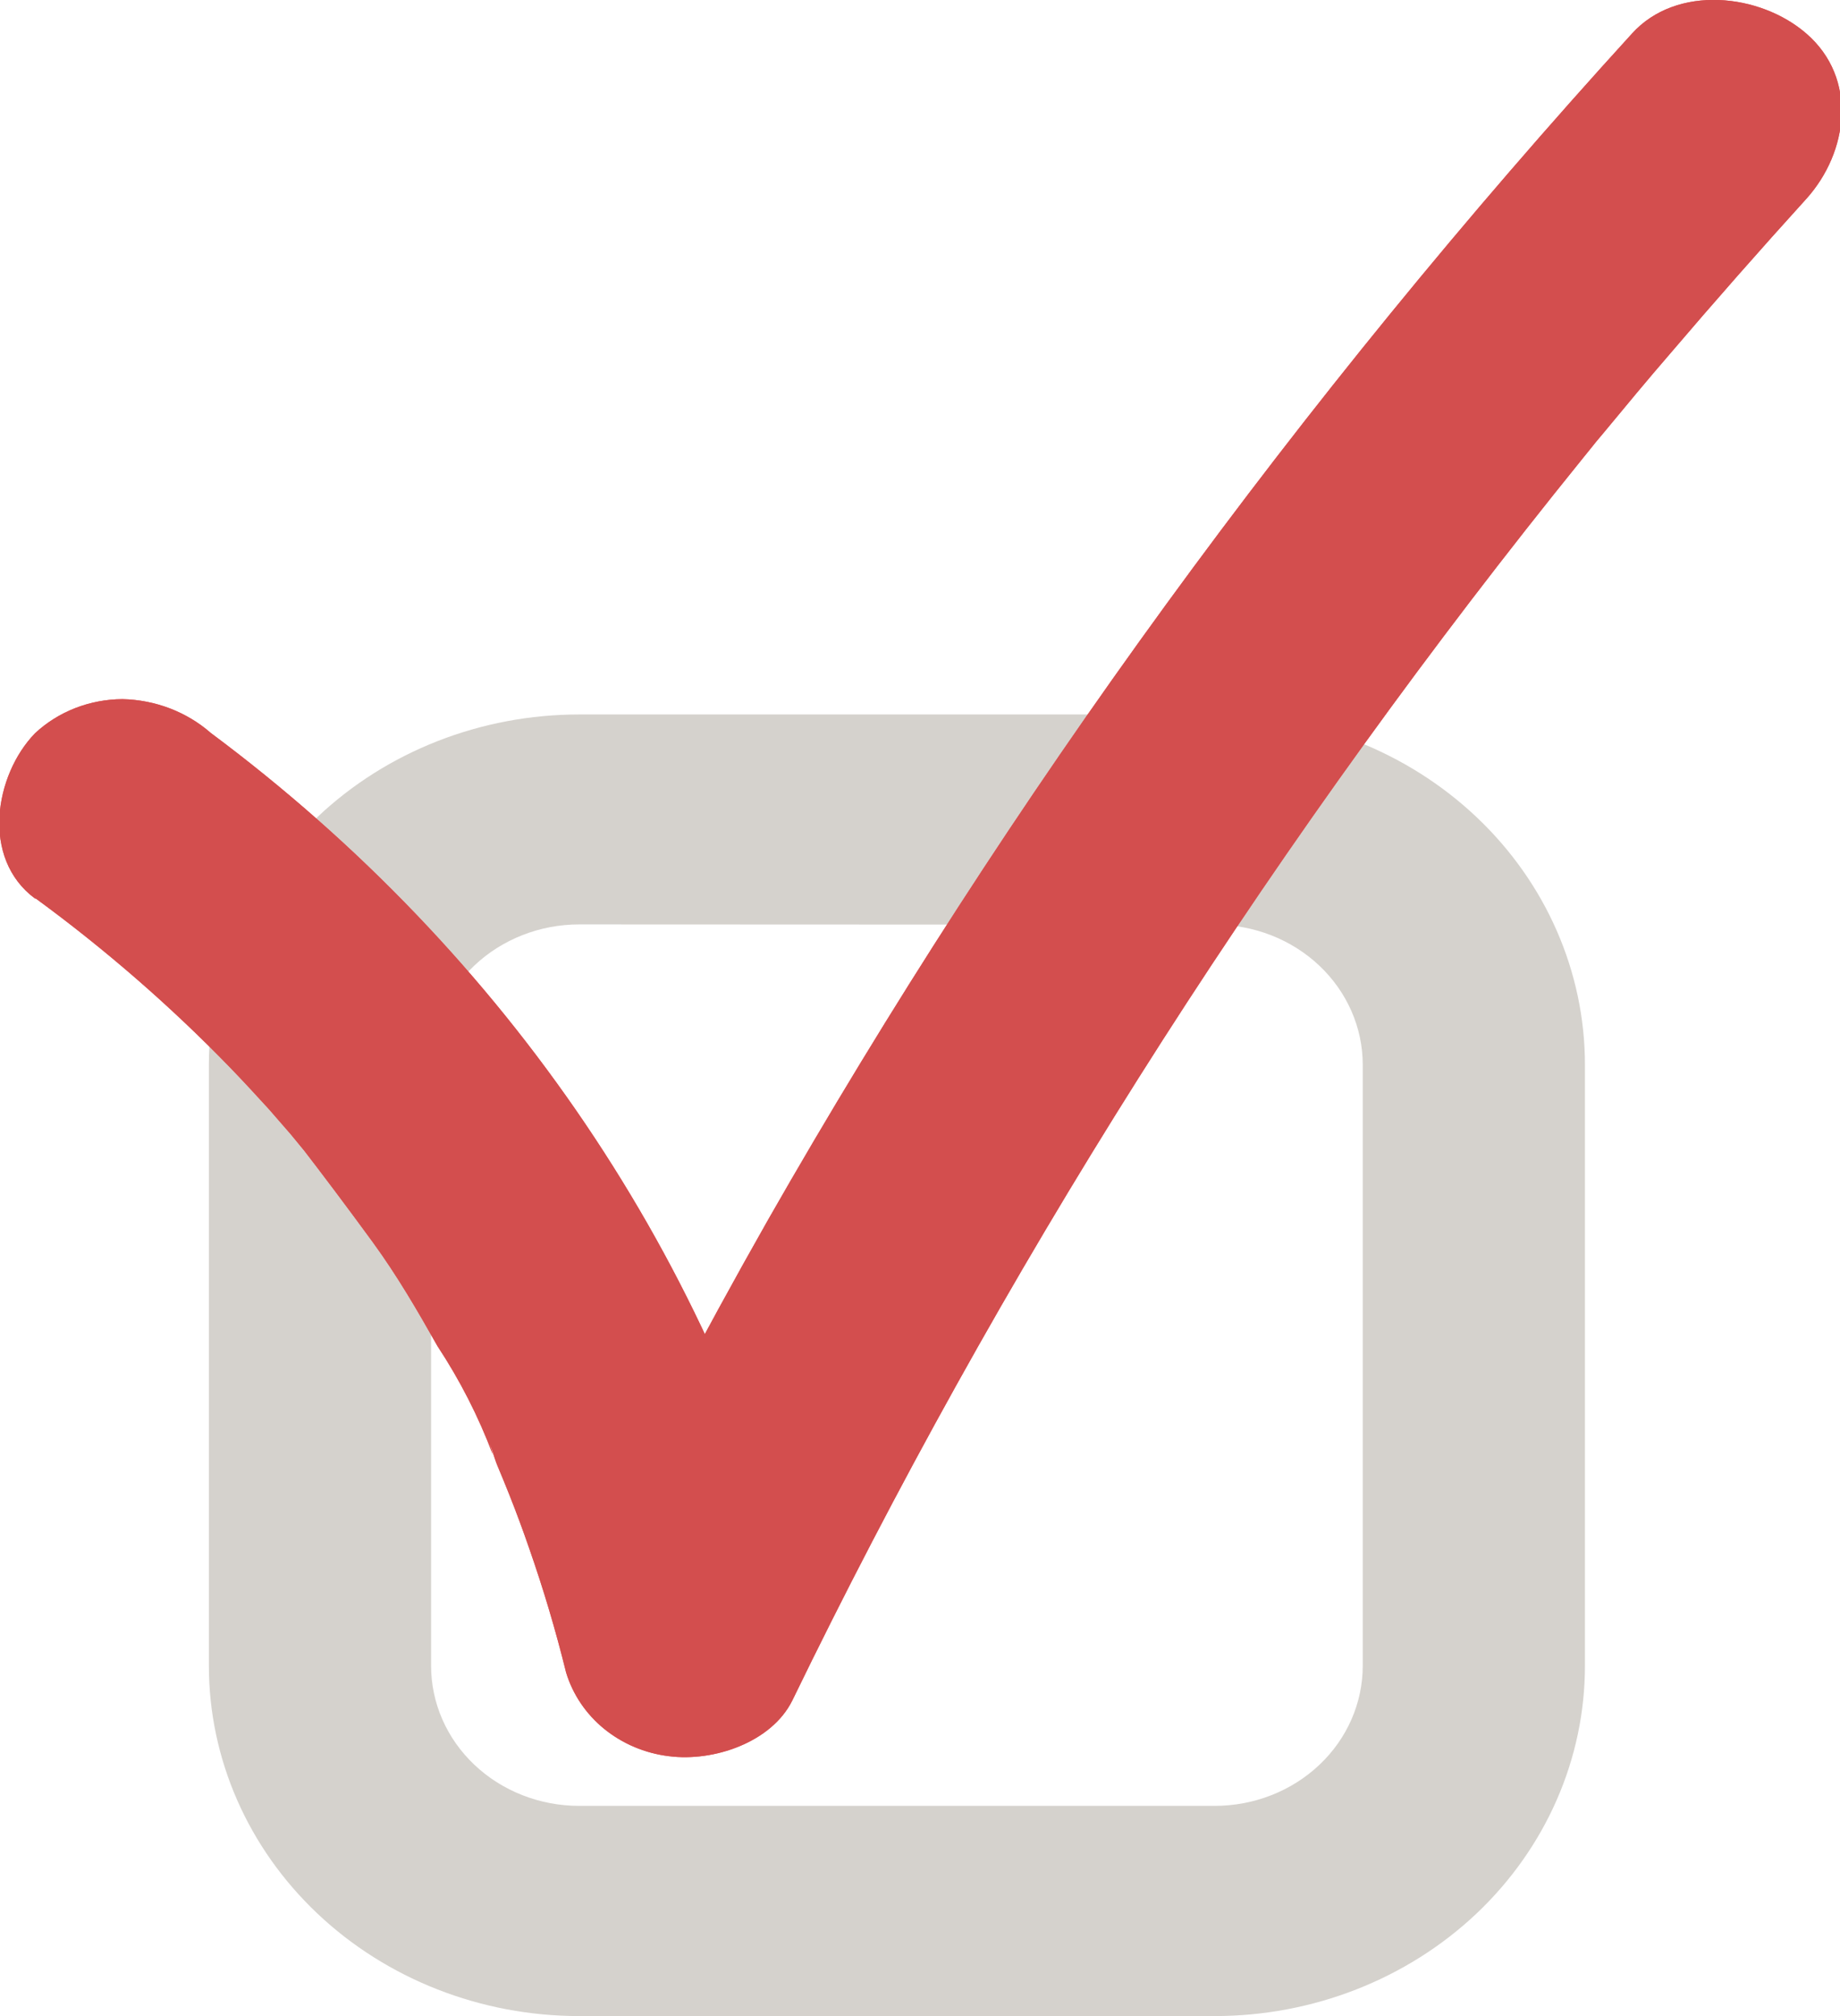
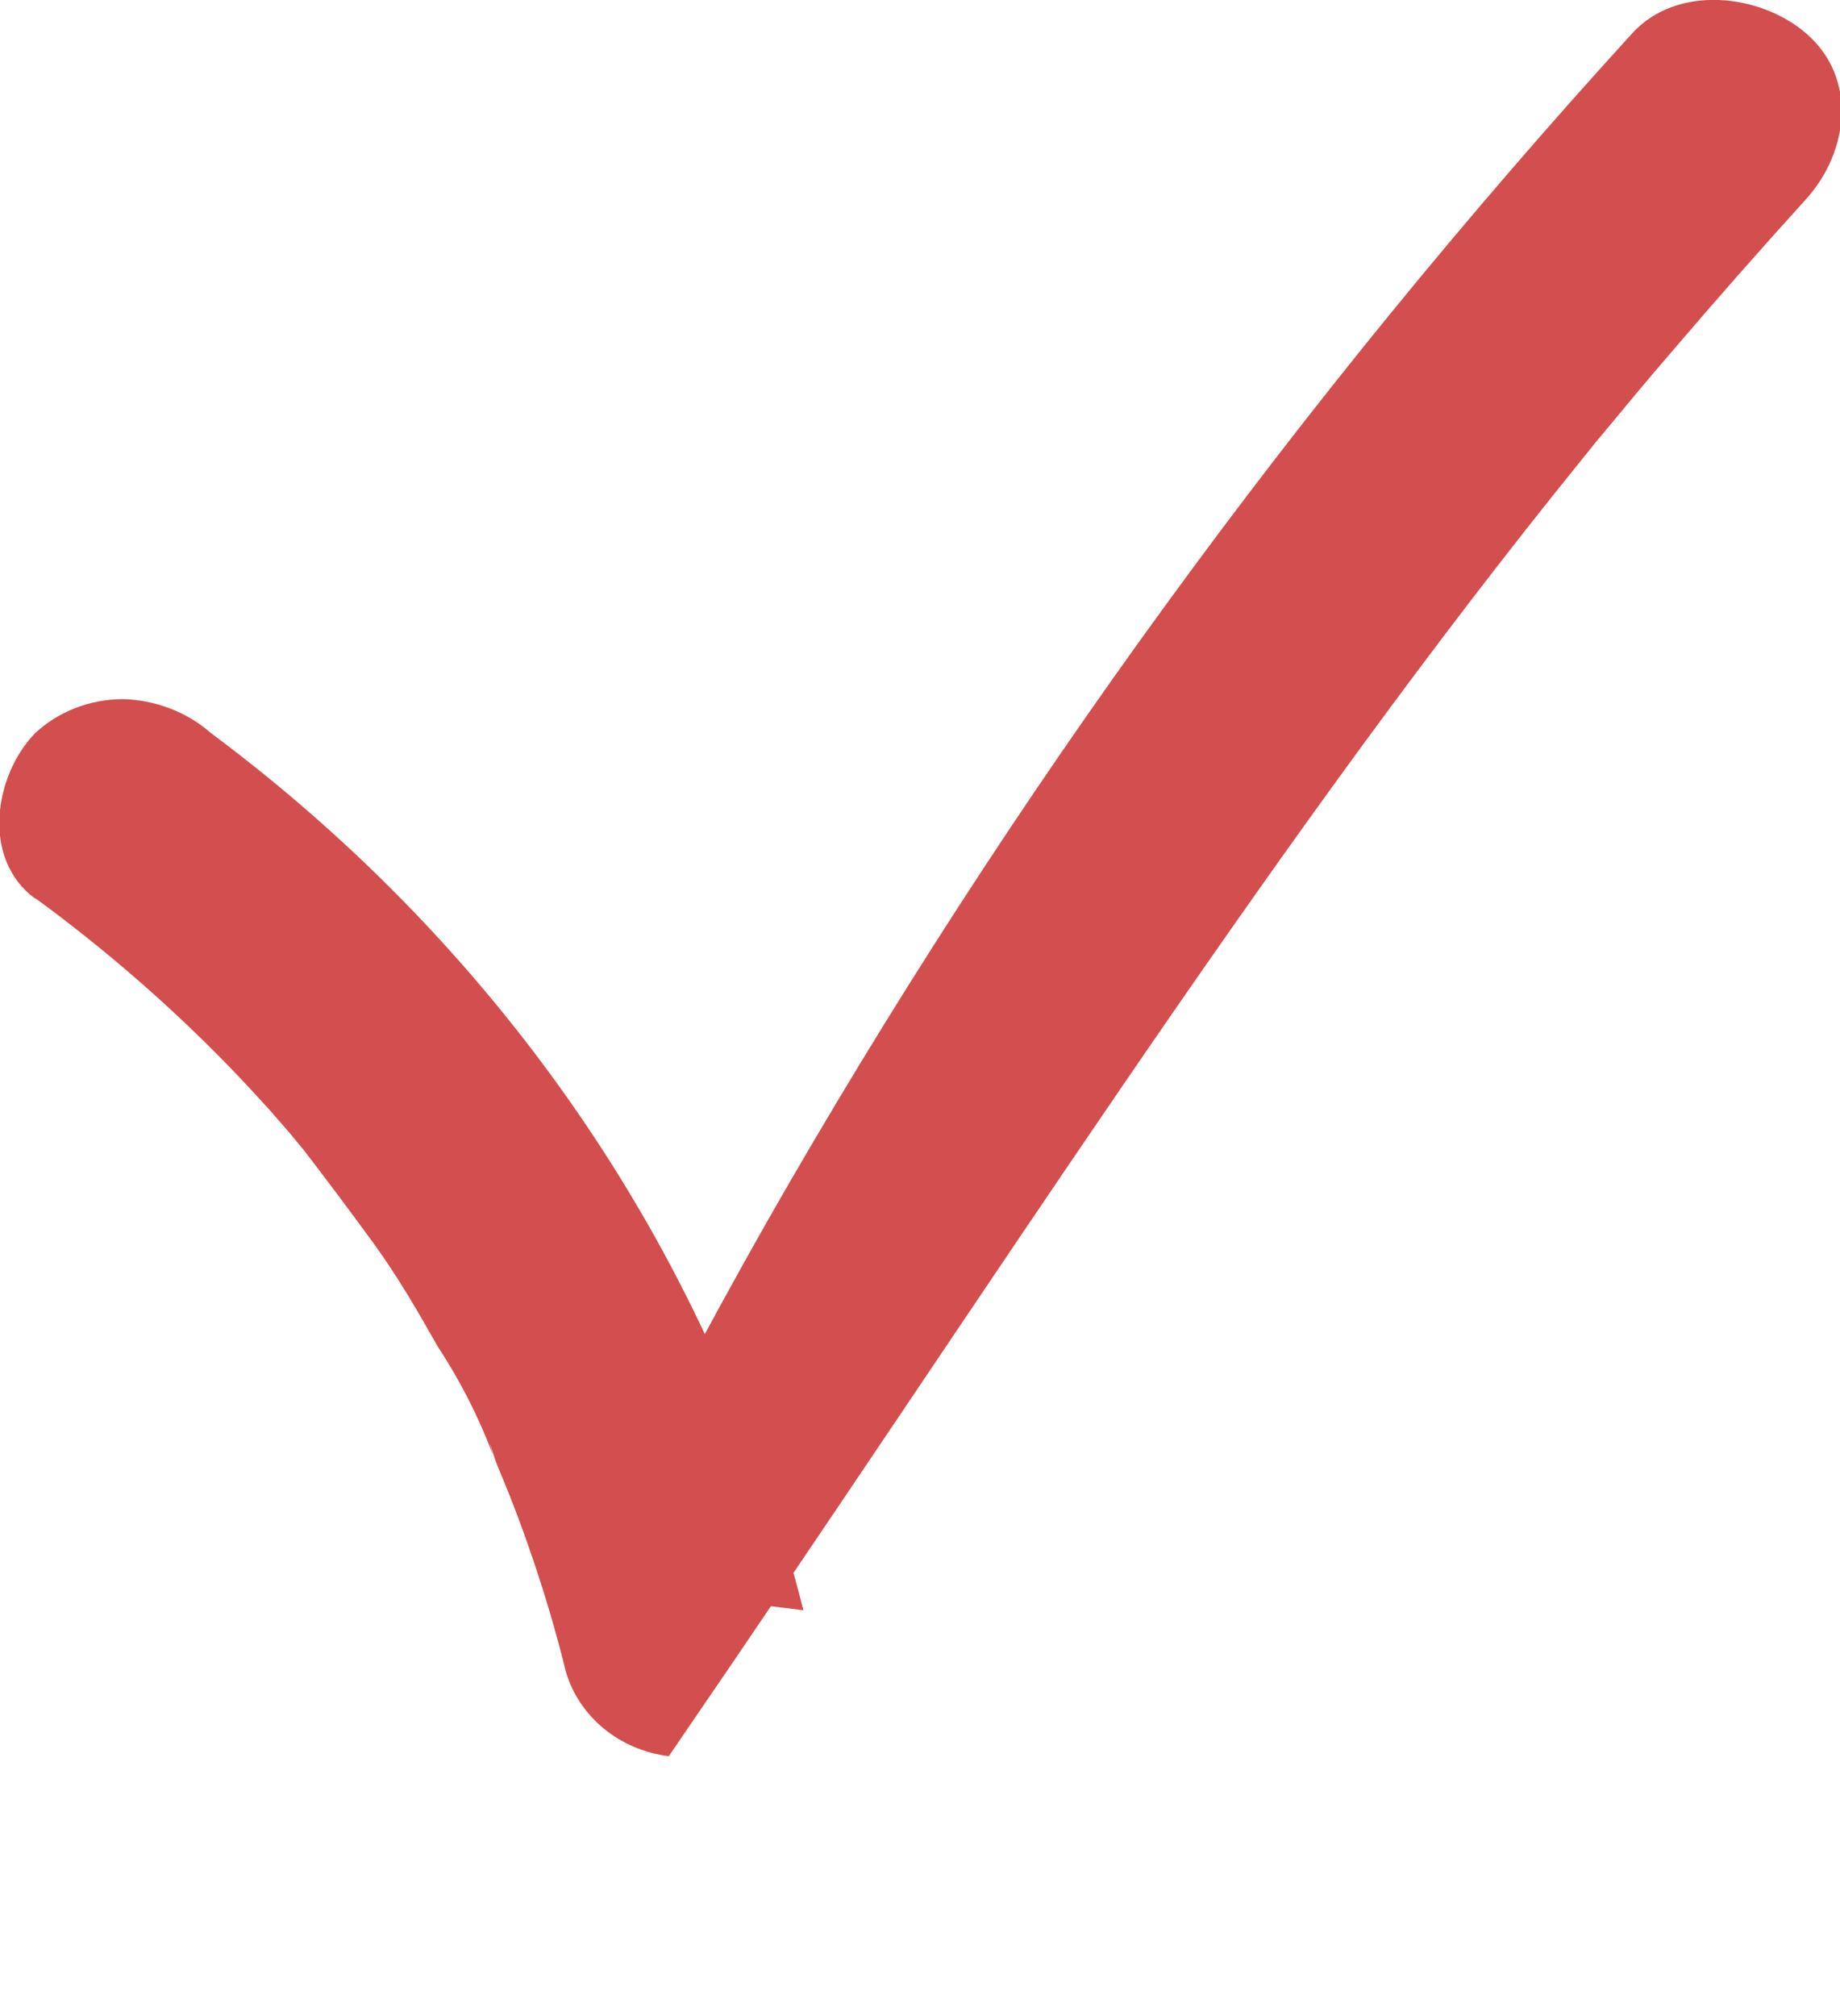
<svg xmlns="http://www.w3.org/2000/svg" width="21" height="23" viewBox="0 0 21 23" fill="none">
  <g clipPath="url(#clip0_2242_1619)">
-     <path d="M13.863 23H6.61C5.489 23 4.414 22.579 3.622 21.83C2.829 21.08 2.384 20.064 2.384 19.004V12.147C2.384 11.088 2.829 10.071 3.622 9.322C4.414 8.572 5.489 8.151 6.61 8.151H13.863C14.984 8.151 16.059 8.572 16.852 9.322C17.644 10.071 18.089 11.088 18.089 12.147V19.004C18.089 20.064 17.644 21.08 16.852 21.83C16.059 22.579 14.984 23 13.863 23ZM6.61 10.546C6.162 10.546 5.732 10.715 5.415 11.014C5.098 11.314 4.92 11.721 4.92 12.145V19.004C4.92 19.428 5.098 19.835 5.415 20.134C5.732 20.434 6.162 20.602 6.61 20.602H13.863C14.311 20.602 14.741 20.434 15.058 20.134C15.375 19.835 15.553 19.428 15.553 19.004V12.147C15.553 11.723 15.375 11.317 15.058 11.017C14.741 10.717 14.311 10.549 13.863 10.549L6.61 10.546Z" fill="#D5D2CD" />
-     <path d="M0.409 10.251C1.204 10.833 1.946 11.478 2.626 12.179C2.778 12.336 2.925 12.496 3.071 12.656L3.319 12.941C3.361 12.992 3.615 13.303 3.409 13.045C3.691 13.41 3.973 13.786 4.255 14.172C4.536 14.558 4.765 14.953 4.993 15.357C5.25 15.747 5.461 16.161 5.624 16.593C5.537 16.284 5.644 16.644 5.675 16.716C5.723 16.831 5.771 16.945 5.816 17.06C5.894 17.257 5.968 17.456 6.038 17.659C6.202 18.128 6.343 18.602 6.461 19.081C6.537 19.331 6.688 19.555 6.896 19.724C7.104 19.893 7.361 20.002 7.633 20.035C8.143 20.102 8.805 19.878 9.042 19.401C11.406 14.532 14.319 9.919 17.732 5.642L18.072 5.219C18.072 5.219 18.315 4.92 18.191 5.069C18.067 5.219 18.292 4.95 18.312 4.926C18.557 4.63 18.802 4.334 19.053 4.044C19.564 3.445 20.085 2.853 20.617 2.267C21.096 1.734 21.206 0.895 20.617 0.384C20.09 -0.075 19.135 -0.181 18.625 0.384C14.831 4.545 11.525 9.082 8.766 13.916C7.996 15.273 7.271 16.652 6.593 18.053L9.169 18.37C8.173 14.408 5.79 10.881 2.406 8.362C2.131 8.121 1.772 7.984 1.398 7.976C1.024 7.978 0.666 8.117 0.4 8.365C-0.062 8.841 -0.22 9.793 0.4 10.251H0.409Z" fill="#EB5757" />
-     <path d="M0.409 10.251C1.204 10.833 1.946 11.478 2.626 12.179C2.778 12.336 2.925 12.496 3.071 12.656L3.319 12.941C3.361 12.992 3.615 13.303 3.409 13.045C3.691 13.41 3.973 13.786 4.255 14.172C4.536 14.558 4.765 14.953 4.993 15.357C5.25 15.747 5.461 16.161 5.624 16.593C5.537 16.284 5.644 16.644 5.675 16.716C5.723 16.831 5.771 16.945 5.816 17.06C5.894 17.257 5.968 17.456 6.038 17.659C6.202 18.128 6.343 18.602 6.461 19.081C6.537 19.331 6.688 19.555 6.896 19.724C7.104 19.893 7.361 20.002 7.633 20.035C8.143 20.102 8.805 19.878 9.042 19.401C11.406 14.532 14.319 9.919 17.732 5.642L18.072 5.219C18.072 5.219 18.315 4.92 18.191 5.069C18.067 5.219 18.292 4.95 18.312 4.926C18.557 4.63 18.802 4.334 19.053 4.044C19.564 3.445 20.085 2.853 20.617 2.267C21.096 1.734 21.206 0.895 20.617 0.384C20.09 -0.075 19.135 -0.181 18.625 0.384C14.831 4.545 11.525 9.082 8.766 13.916C7.996 15.273 7.271 16.652 6.593 18.053L9.169 18.37C8.173 14.408 5.79 10.881 2.406 8.362C2.131 8.121 1.772 7.984 1.398 7.976C1.024 7.978 0.666 8.117 0.4 8.365C-0.062 8.841 -0.22 9.793 0.4 10.251H0.409Z" fill="#D34E4E" fillOpacity="0.1" />
+     <path d="M0.409 10.251C1.204 10.833 1.946 11.478 2.626 12.179C2.778 12.336 2.925 12.496 3.071 12.656L3.319 12.941C3.361 12.992 3.615 13.303 3.409 13.045C3.691 13.41 3.973 13.786 4.255 14.172C4.536 14.558 4.765 14.953 4.993 15.357C5.25 15.747 5.461 16.161 5.624 16.593C5.537 16.284 5.644 16.644 5.675 16.716C5.723 16.831 5.771 16.945 5.816 17.06C5.894 17.257 5.968 17.456 6.038 17.659C6.202 18.128 6.343 18.602 6.461 19.081C6.537 19.331 6.688 19.555 6.896 19.724C7.104 19.893 7.361 20.002 7.633 20.035C11.406 14.532 14.319 9.919 17.732 5.642L18.072 5.219C18.072 5.219 18.315 4.92 18.191 5.069C18.067 5.219 18.292 4.95 18.312 4.926C18.557 4.63 18.802 4.334 19.053 4.044C19.564 3.445 20.085 2.853 20.617 2.267C21.096 1.734 21.206 0.895 20.617 0.384C20.09 -0.075 19.135 -0.181 18.625 0.384C14.831 4.545 11.525 9.082 8.766 13.916C7.996 15.273 7.271 16.652 6.593 18.053L9.169 18.37C8.173 14.408 5.79 10.881 2.406 8.362C2.131 8.121 1.772 7.984 1.398 7.976C1.024 7.978 0.666 8.117 0.4 8.365C-0.062 8.841 -0.22 9.793 0.4 10.251H0.409Z" fill="#D34E4E" fillOpacity="0.1" />
  </g>
  <defs>
    <clipPath id="clip0_2242_1619">
-       <rect width="21" height="23" fill="white" />
-     </clipPath>
+       </clipPath>
  </defs>
</svg>